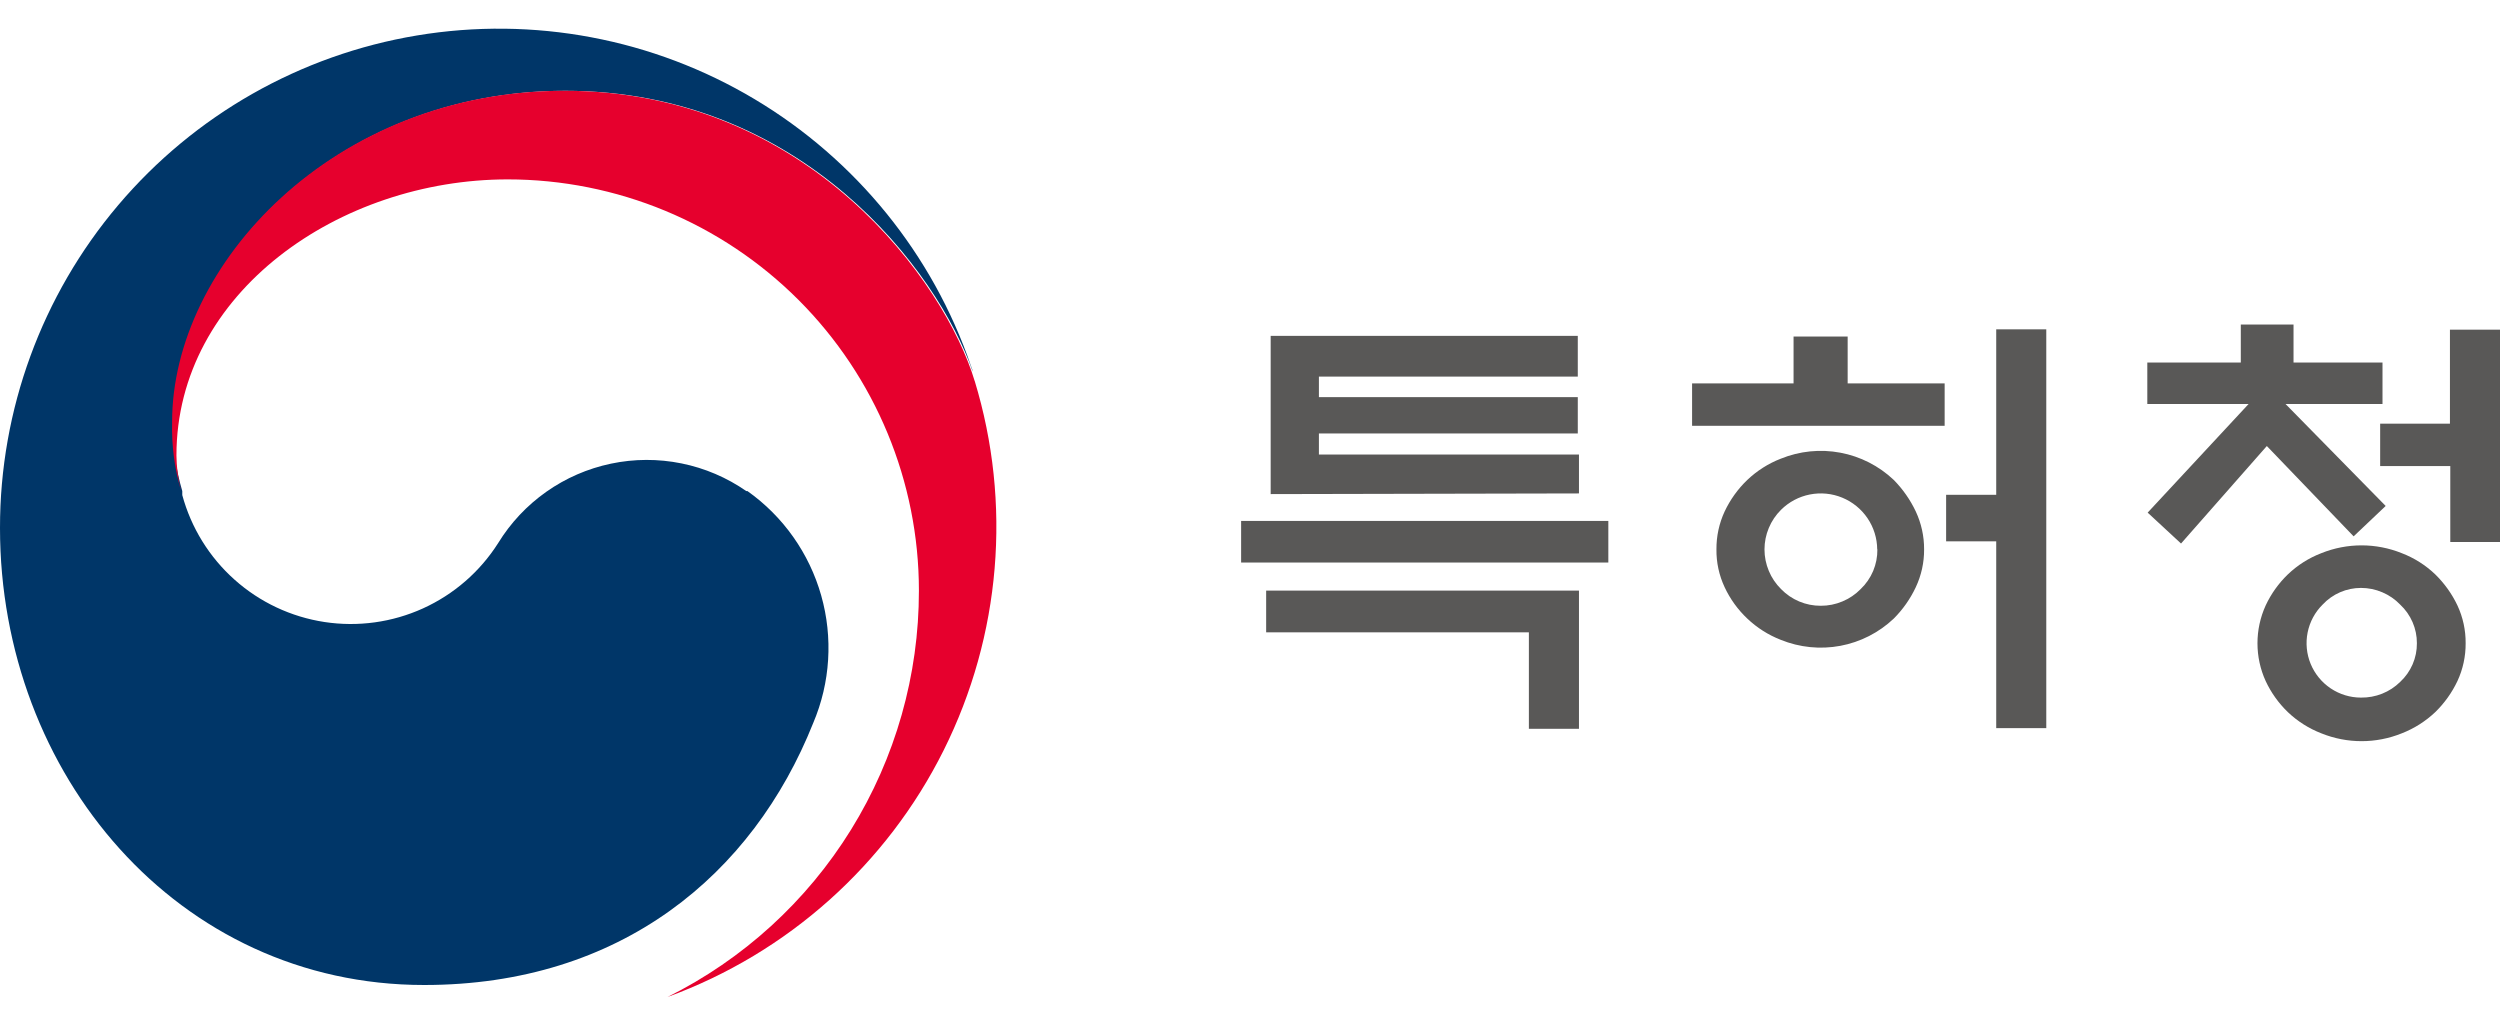
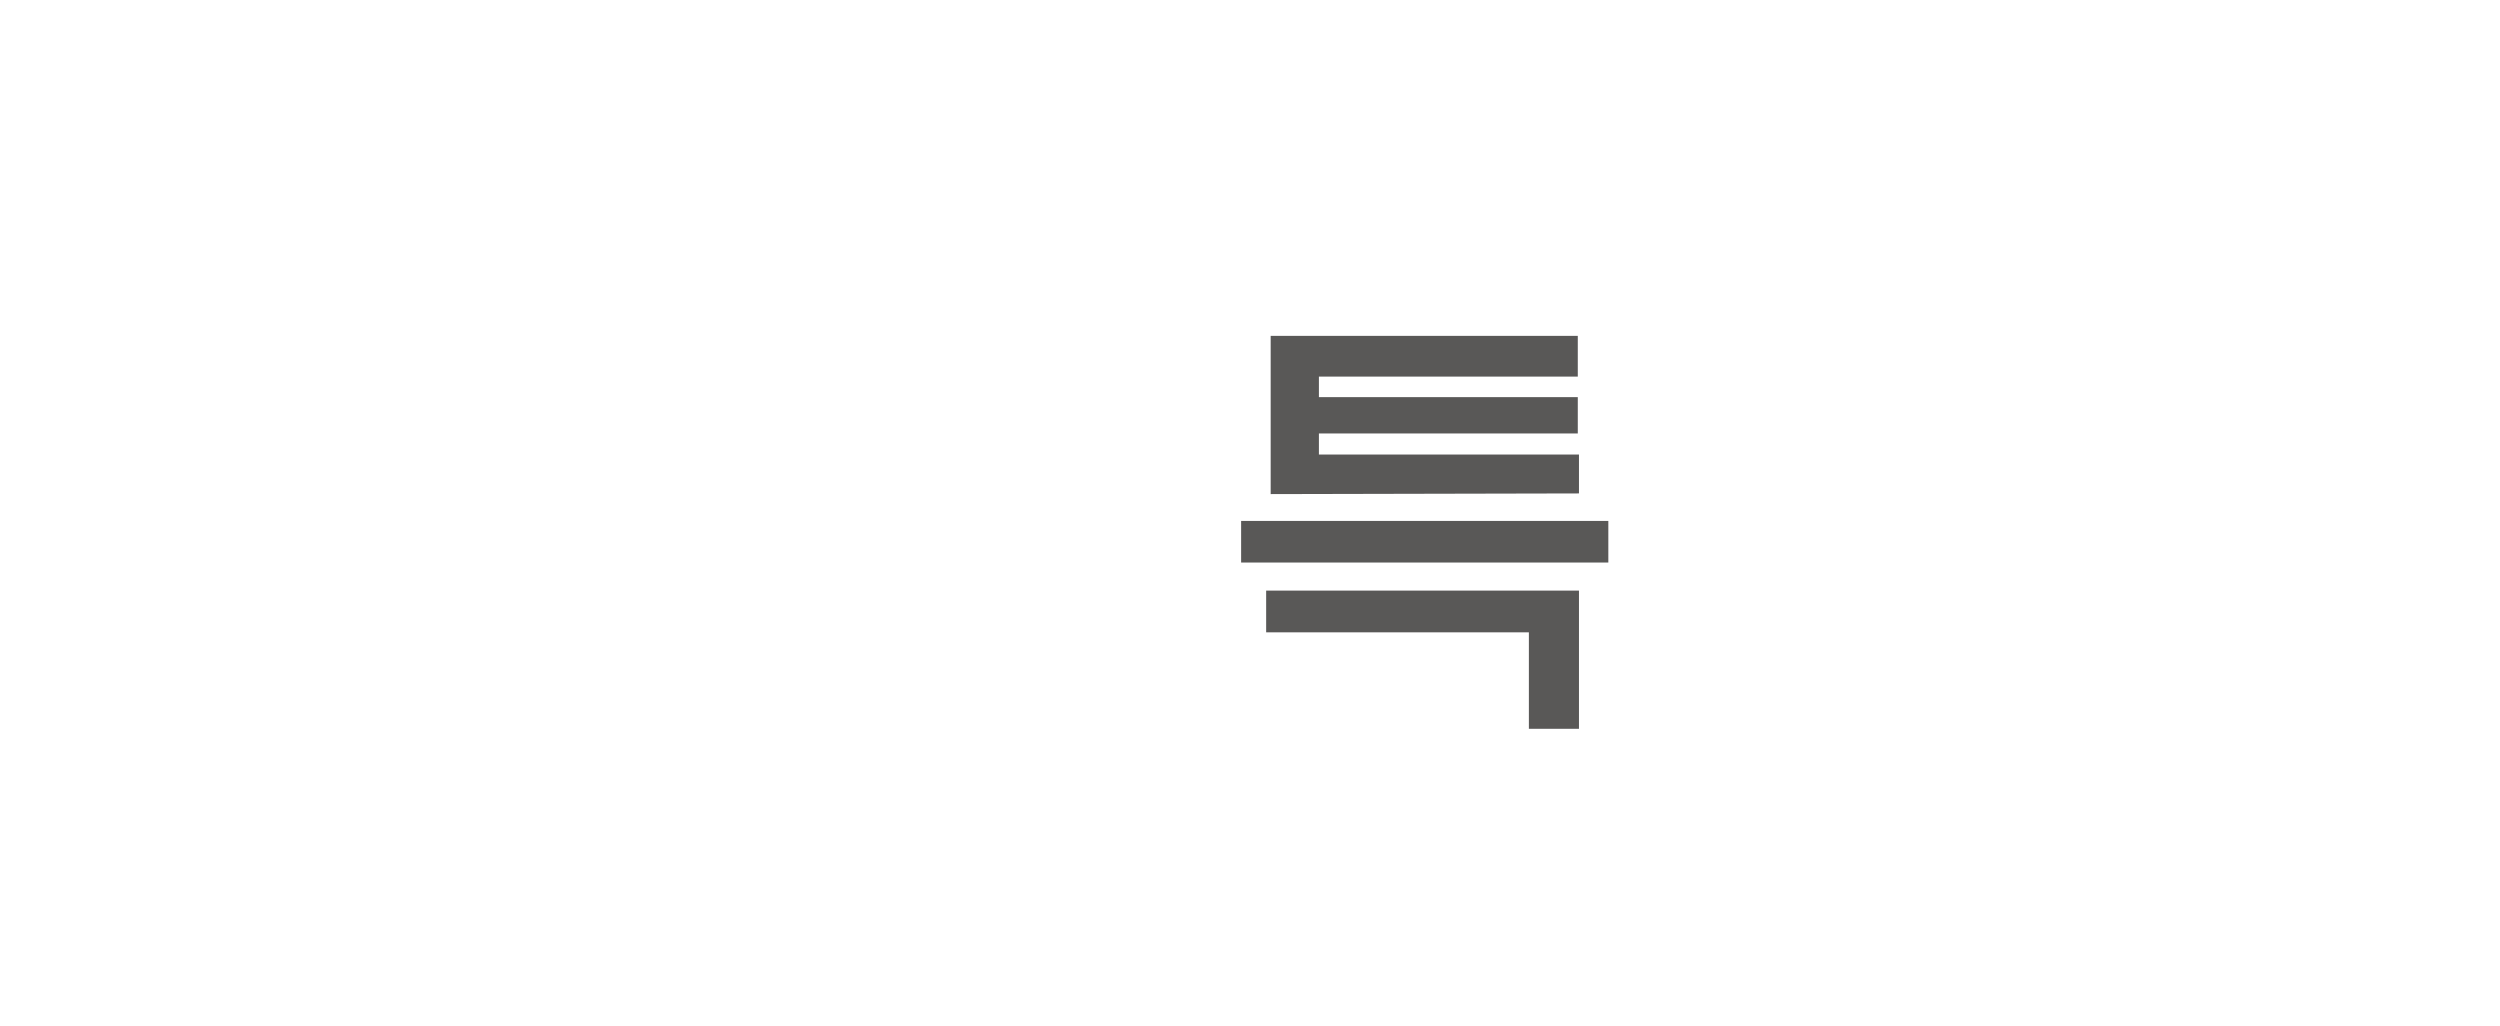
<svg xmlns="http://www.w3.org/2000/svg" width="78" height="32" viewBox="0 0 78 32" fill="none">
  <path d="M38.723 16.254H50.18V17.551H38.723V16.254ZM39.504 18.426H49.264V22.738H47.701V19.728H39.504V18.426ZM39.645 15.416V10.479H49.227V11.749H41.15V12.39H49.227V13.525H41.15V14.181H49.264V15.395L39.645 15.416Z" fill="#595857" />
-   <path d="M60.673 11.963V13.286H52.793V11.963H55.959V10.499H57.647V11.963H60.673ZM60.032 17.14C60.035 17.548 59.946 17.952 59.772 18.322C59.601 18.685 59.368 19.017 59.084 19.301C58.622 19.738 58.044 20.033 57.419 20.15C56.793 20.267 56.148 20.202 55.558 19.962C55.172 19.811 54.818 19.587 54.517 19.301C54.221 19.022 53.981 18.69 53.809 18.322C53.635 17.952 53.548 17.548 53.553 17.14C53.55 16.731 53.637 16.328 53.809 15.957C53.983 15.589 54.222 15.255 54.517 14.973C54.818 14.687 55.172 14.462 55.558 14.312C56.148 14.072 56.793 14.006 57.419 14.124C58.044 14.241 58.622 14.536 59.084 14.973C59.367 15.26 59.6 15.593 59.772 15.957C59.945 16.327 60.034 16.731 60.032 17.14ZM58.569 17.14C58.566 16.793 58.461 16.456 58.267 16.169C58.073 15.882 57.798 15.659 57.478 15.527C57.158 15.395 56.806 15.361 56.467 15.428C56.127 15.495 55.815 15.661 55.569 15.905C55.405 16.067 55.275 16.26 55.187 16.472C55.098 16.684 55.052 16.912 55.052 17.142C55.052 17.372 55.098 17.6 55.187 17.812C55.275 18.025 55.405 18.217 55.569 18.379C55.73 18.545 55.922 18.677 56.135 18.766C56.348 18.856 56.577 18.901 56.808 18.9C57.04 18.901 57.27 18.855 57.483 18.765C57.697 18.676 57.891 18.545 58.053 18.379C58.22 18.219 58.353 18.027 58.443 17.814C58.532 17.6 58.577 17.371 58.574 17.14H58.569ZM62.282 10.275H63.844V22.717H62.282V16.89H60.719V15.437H62.282V10.275Z" fill="#595857" />
-   <path d="M66.996 12.604V11.312H69.913V10.125H71.558V11.312H74.334V12.604H71.308L74.433 15.786L73.433 16.734L70.725 13.916L68.048 16.958L67.007 15.994L70.157 12.604H66.996ZM76.928 20.067C76.931 20.475 76.844 20.879 76.672 21.249C76.501 21.611 76.266 21.939 75.98 22.218C75.679 22.503 75.325 22.728 74.938 22.879C74.132 23.206 73.23 23.206 72.423 22.879C72.036 22.729 71.682 22.504 71.381 22.218C71.093 21.94 70.858 21.612 70.689 21.249C70.52 20.879 70.433 20.477 70.433 20.07C70.433 19.663 70.52 19.261 70.689 18.89C70.858 18.527 71.093 18.199 71.381 17.921C71.681 17.634 72.035 17.409 72.423 17.26C73.23 16.934 74.132 16.934 74.938 17.26C75.326 17.409 75.68 17.634 75.98 17.921C76.266 18.201 76.501 18.529 76.672 18.89C76.844 19.259 76.931 19.661 76.928 20.067ZM75.407 20.067C75.408 19.841 75.362 19.618 75.272 19.411C75.182 19.204 75.051 19.018 74.886 18.864C74.728 18.699 74.538 18.568 74.327 18.479C74.117 18.389 73.891 18.343 73.662 18.343C73.438 18.343 73.215 18.389 73.009 18.479C72.803 18.568 72.618 18.7 72.465 18.864C72.226 19.101 72.064 19.404 71.998 19.733C71.932 20.063 71.965 20.404 72.093 20.715C72.222 21.026 72.439 21.291 72.718 21.478C72.998 21.665 73.326 21.765 73.662 21.765C73.889 21.768 74.113 21.727 74.323 21.643C74.534 21.559 74.725 21.434 74.886 21.275C75.052 21.121 75.184 20.934 75.274 20.726C75.364 20.518 75.409 20.294 75.407 20.067ZM76.449 16.911V14.541H74.261V13.219H76.438V10.286H78.001V16.911H76.449Z" fill="#595857" />
-   <path d="M23.285 15.322C22.677 14.899 21.988 14.605 21.262 14.458C20.536 14.311 19.788 14.313 19.063 14.466C18.338 14.618 17.651 14.916 17.046 15.343C16.44 15.77 15.928 16.315 15.541 16.947C14.974 17.838 14.16 18.545 13.198 18.982C12.237 19.418 11.169 19.566 10.125 19.407C9.081 19.248 8.106 18.79 7.318 18.086C6.53 17.383 5.963 16.466 5.687 15.447V15.395V15.322C5.48 14.619 5.385 13.888 5.406 13.155C5.406 8.276 10.416 2.833 17.639 2.833C25.03 2.833 29.259 8.463 30.347 11.588C30.347 11.536 30.311 11.479 30.295 11.421C29.101 7.933 26.708 4.982 23.542 3.093C20.376 1.204 16.643 0.5 13.006 1.107C9.37 1.713 6.067 3.59 3.685 6.404C1.303 9.218 -0.003 12.786 4.4305e-06 16.473C4.4305e-06 24.155 5.547 30.732 13.233 30.732C19.363 30.732 23.483 27.295 25.373 22.556C25.907 21.297 25.994 19.893 25.621 18.578C25.248 17.262 24.437 16.113 23.321 15.322" fill="#003668" />
-   <path d="M30.41 11.889C29.498 8.842 25.238 2.832 17.603 2.832C10.38 2.832 5.37 8.274 5.37 13.159C5.35 13.89 5.444 14.62 5.651 15.321C5.557 14.958 5.508 14.586 5.505 14.211C5.505 9.123 10.604 5.597 15.838 5.597C19.241 5.597 22.505 6.949 24.912 9.356C27.318 11.763 28.67 15.027 28.67 18.43C28.672 21.063 27.939 23.645 26.553 25.885C25.168 28.124 23.185 29.932 20.827 31.106C24.579 29.735 27.663 26.978 29.445 23.403C31.228 19.827 31.573 15.705 30.41 11.883" fill="#E6002D" />
</svg>